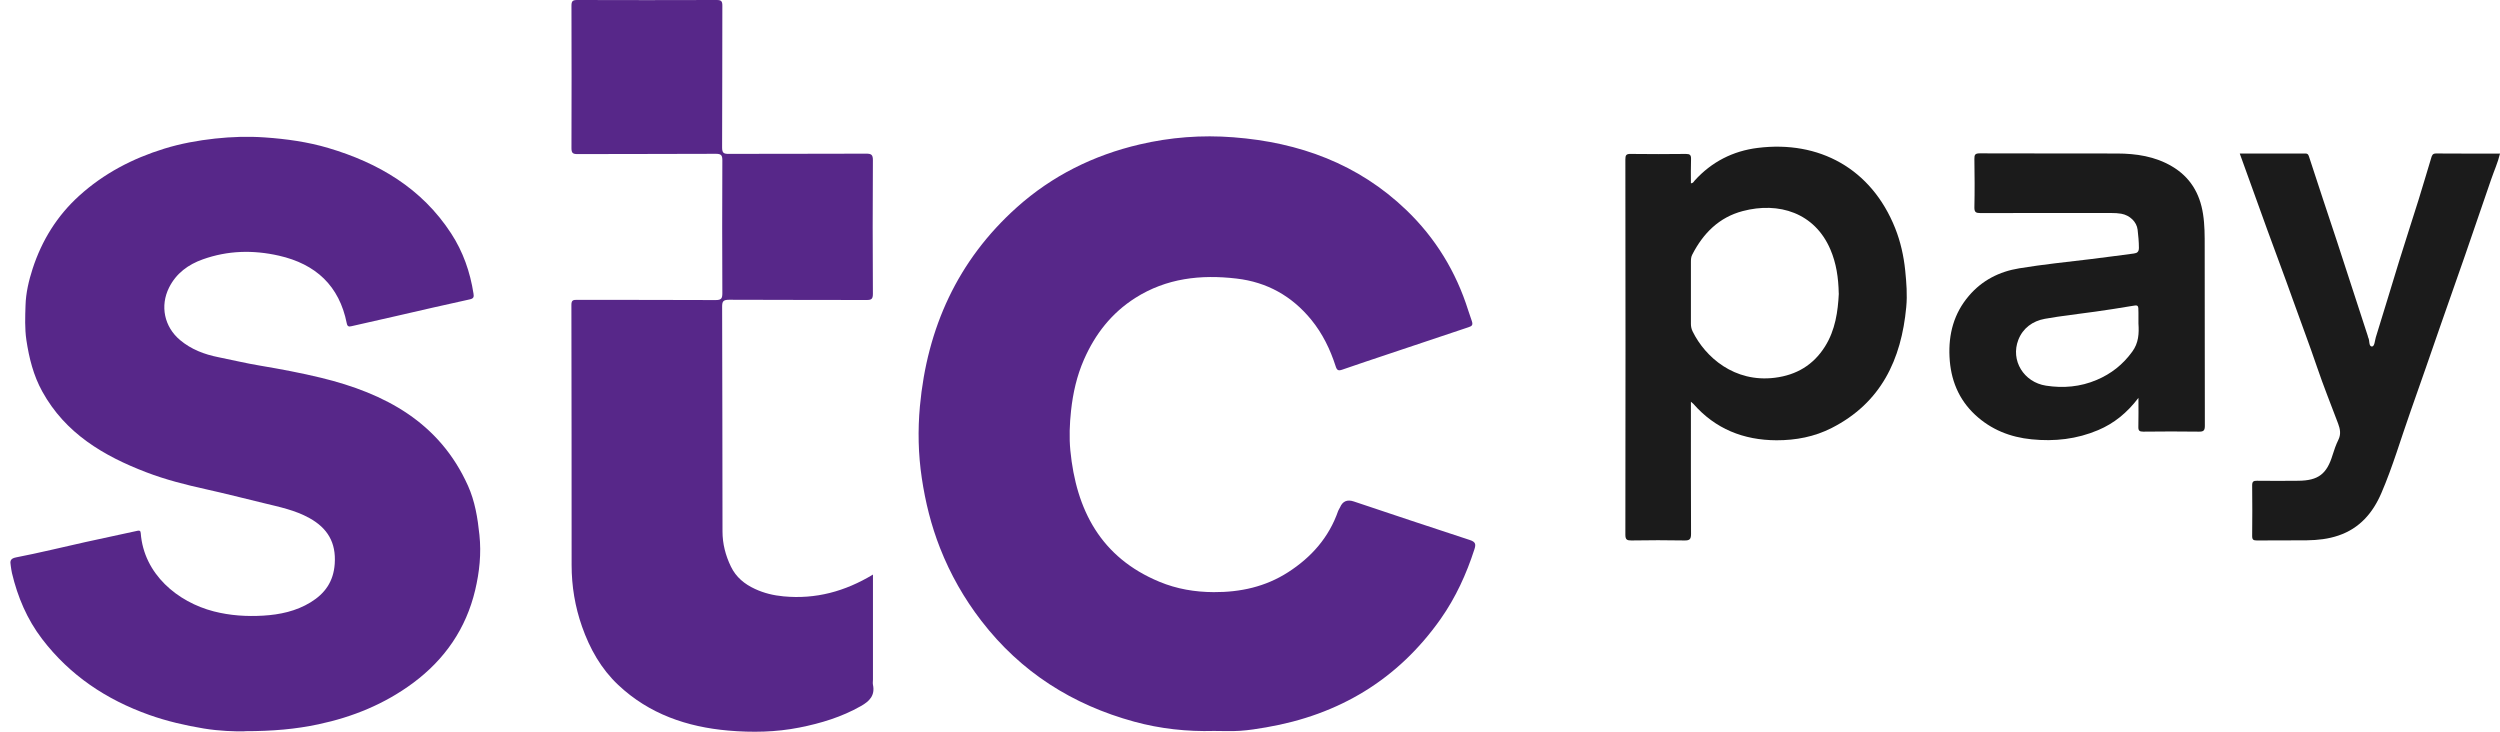
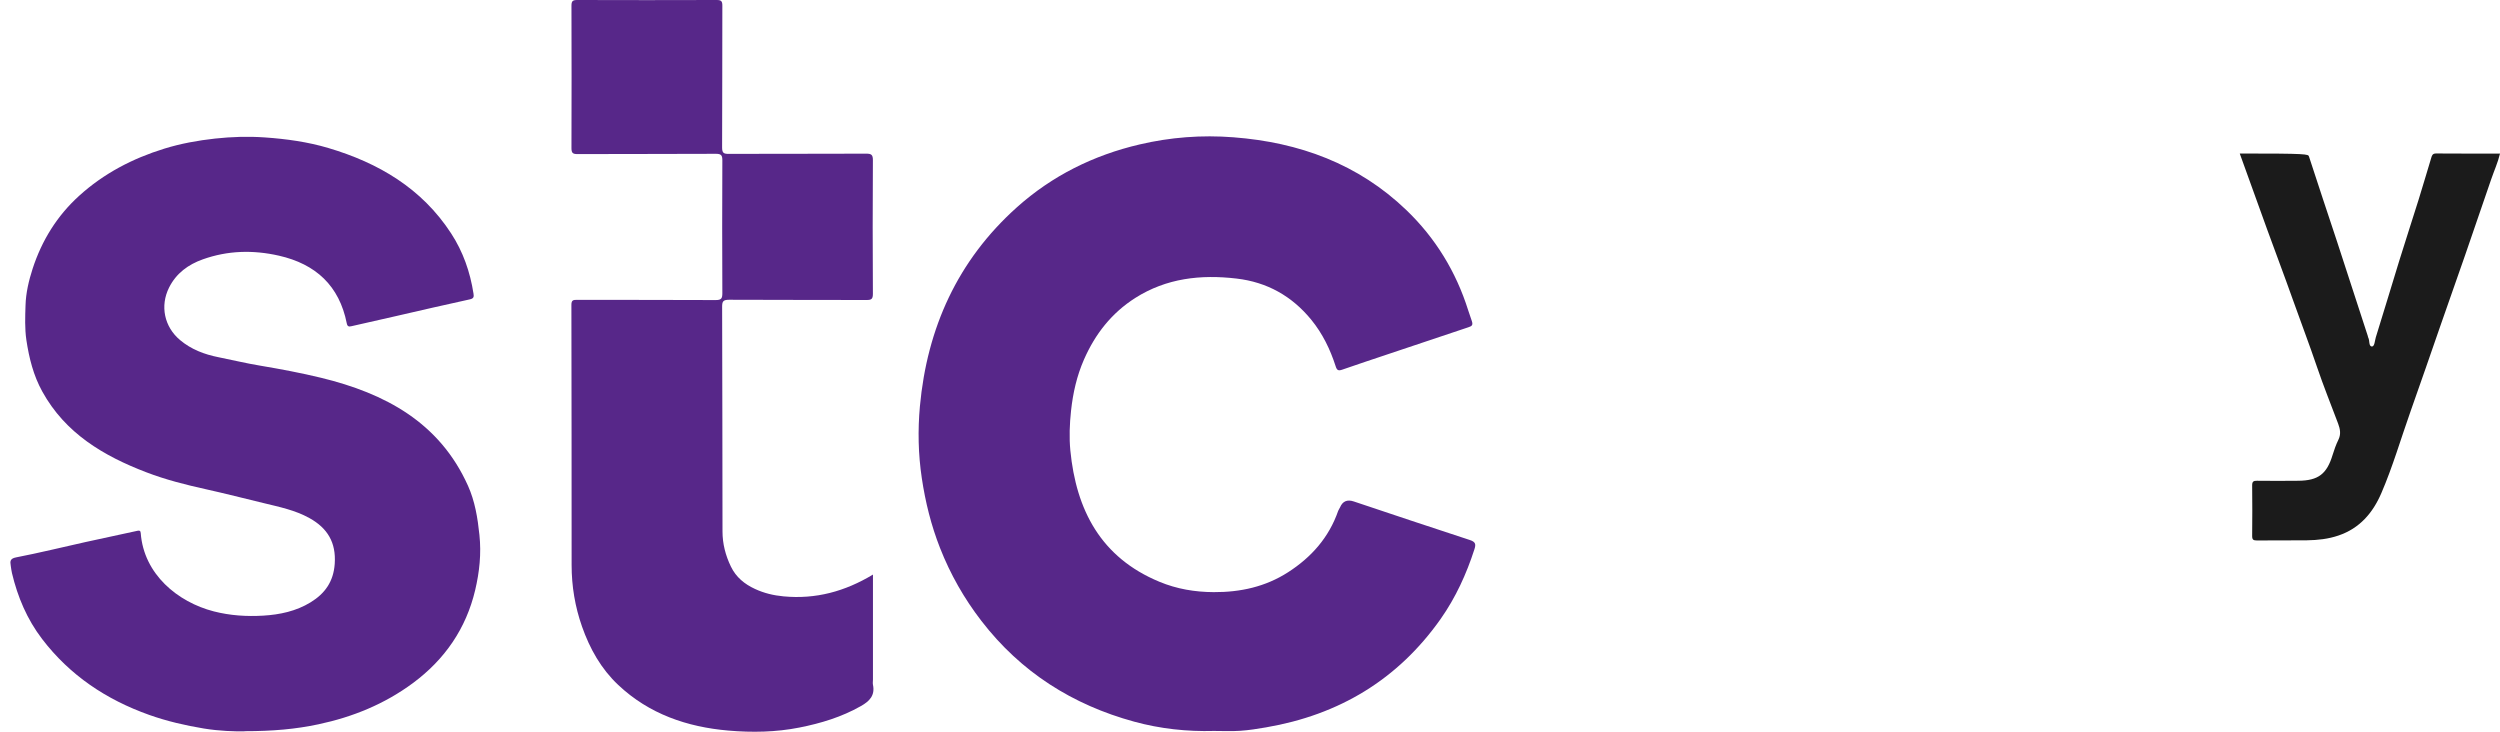
<svg xmlns="http://www.w3.org/2000/svg" width="82" height="24" viewBox="0 0 82 24" fill="none">
  <path d="M39.821 23.975C38.934 24 38.056 23.904 37.203 23.671C35.176 23.117 33.483 22.044 32.191 20.367C31.625 19.634 31.172 18.837 30.833 17.974C30.542 17.234 30.352 16.468 30.235 15.682C30.117 14.897 30.102 14.106 30.173 13.325C30.409 10.759 31.409 8.542 33.352 6.801C34.511 5.763 35.869 5.091 37.378 4.738C38.387 4.501 39.416 4.422 40.456 4.503C42.616 4.669 44.552 5.375 46.131 6.893C47.082 7.807 47.757 8.91 48.155 10.173C48.194 10.296 48.239 10.415 48.278 10.536C48.325 10.678 48.261 10.7 48.158 10.736C47.292 11.024 46.425 11.315 45.56 11.606C45.05 11.777 44.537 11.947 44.028 12.124C43.901 12.168 43.852 12.15 43.81 12.015C43.632 11.461 43.38 10.941 43.009 10.487C42.374 9.711 41.561 9.254 40.56 9.137C39.385 8.999 38.261 9.123 37.236 9.773C36.459 10.267 35.92 10.959 35.554 11.794C35.32 12.329 35.193 12.89 35.13 13.473C35.083 13.908 35.067 14.347 35.107 14.773C35.298 16.731 36.108 18.287 38.031 19.083C38.602 19.32 39.195 19.419 39.809 19.422C40.685 19.427 41.508 19.246 42.248 18.77C43.012 18.28 43.59 17.628 43.892 16.757C43.906 16.716 43.936 16.683 43.953 16.642C44.038 16.44 44.188 16.375 44.405 16.448C45.673 16.871 46.939 17.299 48.21 17.712C48.402 17.774 48.414 17.853 48.361 18.016C48.099 18.829 47.747 19.598 47.255 20.299C45.849 22.294 43.918 23.448 41.524 23.858C41.244 23.906 40.963 23.952 40.679 23.97C40.394 23.99 40.107 23.975 39.82 23.975H39.821Z" fill="#572789" />
  <path d="M8.022 23.987C7.701 23.994 7.192 23.978 6.69 23.896C6.078 23.795 5.477 23.656 4.891 23.448C3.485 22.947 2.293 22.153 1.381 20.959C0.887 20.312 0.578 19.581 0.392 18.796C0.371 18.713 0.365 18.628 0.351 18.544C0.331 18.419 0.324 18.32 0.528 18.282C1.288 18.135 2.041 17.949 2.797 17.781C3.366 17.655 3.939 17.534 4.508 17.41C4.577 17.395 4.609 17.407 4.616 17.484C4.716 18.834 5.828 19.748 7.011 20.053C7.546 20.191 8.09 20.225 8.633 20.193C9.175 20.161 9.713 20.048 10.188 19.756C10.66 19.467 10.939 19.074 10.979 18.493C11.028 17.794 10.741 17.321 10.149 16.993C9.679 16.731 9.159 16.627 8.645 16.501C8.013 16.348 7.383 16.187 6.75 16.046C6.09 15.9 5.433 15.734 4.802 15.492C3.396 14.954 2.143 14.214 1.386 12.84C1.095 12.314 0.954 11.743 0.865 11.152C0.81 10.774 0.825 10.396 0.837 10.02C0.848 9.61 0.944 9.204 1.07 8.814C1.371 7.889 1.871 7.079 2.595 6.423C3.403 5.69 4.349 5.197 5.388 4.876C5.932 4.708 6.49 4.607 7.054 4.545C7.598 4.486 8.146 4.469 8.692 4.508C9.394 4.557 10.094 4.654 10.768 4.854C12.415 5.343 13.833 6.176 14.795 7.652C15.19 8.257 15.421 8.922 15.531 9.632C15.546 9.731 15.544 9.792 15.406 9.82C14.602 9.993 13.799 10.183 12.996 10.366C12.508 10.477 12.019 10.588 11.53 10.699C11.451 10.717 11.396 10.719 11.374 10.606C11.129 9.372 10.358 8.661 9.149 8.386C8.302 8.194 7.469 8.215 6.651 8.507C6.176 8.676 5.781 8.962 5.546 9.431C5.245 10.032 5.386 10.719 5.907 11.155C6.272 11.461 6.702 11.624 7.163 11.716C7.62 11.807 8.074 11.918 8.532 11.993C9.204 12.106 9.874 12.232 10.534 12.392C12.627 12.902 14.415 13.849 15.351 15.935C15.579 16.444 15.667 16.988 15.725 17.544C15.791 18.162 15.725 18.765 15.586 19.355C15.287 20.618 14.588 21.632 13.544 22.405C12.615 23.092 11.575 23.517 10.445 23.757C9.701 23.915 8.957 23.983 8.015 23.983L8.022 23.987Z" fill="#572789" />
  <path d="M28.633 18.851C28.633 20.011 28.633 21.152 28.633 22.291C28.633 22.346 28.622 22.405 28.633 22.459C28.706 22.809 28.523 22.999 28.236 23.16C27.606 23.518 26.928 23.723 26.224 23.863C25.451 24.017 24.666 24.03 23.891 23.963C22.539 23.846 21.291 23.421 20.279 22.467C19.714 21.936 19.345 21.276 19.09 20.551C18.861 19.899 18.749 19.227 18.749 18.537C18.747 15.69 18.749 12.845 18.742 9.998C18.742 9.839 18.809 9.835 18.928 9.835C20.443 9.839 21.958 9.834 23.473 9.842C23.66 9.842 23.693 9.79 23.693 9.615C23.686 8.164 23.686 6.713 23.693 5.262C23.693 5.098 23.66 5.045 23.483 5.045C21.968 5.054 20.453 5.047 18.938 5.054C18.782 5.054 18.744 5.012 18.744 4.857C18.749 3.3 18.749 1.744 18.744 0.187C18.744 0.041 18.781 0 18.928 0C20.457 0.005 21.983 0.005 23.512 0C23.663 0 23.693 0.046 23.693 0.187C23.688 1.737 23.693 3.289 23.685 4.839C23.685 5.019 23.74 5.049 23.903 5.047C25.406 5.042 26.908 5.047 28.411 5.04C28.572 5.04 28.631 5.069 28.631 5.249C28.622 6.712 28.622 8.176 28.631 9.639C28.631 9.812 28.579 9.84 28.421 9.84C26.918 9.835 25.416 9.84 23.913 9.832C23.715 9.832 23.685 9.891 23.686 10.069C23.695 12.523 23.693 14.976 23.698 17.43C23.698 17.835 23.797 18.219 23.974 18.584C24.142 18.933 24.422 19.16 24.765 19.318C25.062 19.456 25.374 19.531 25.703 19.561C26.755 19.66 27.714 19.4 28.633 18.846V18.851Z" fill="#572789" />
-   <path d="M55.462 13.176C55.462 14.646 55.459 16.078 55.466 17.509C55.466 17.677 55.429 17.731 55.252 17.727C54.673 17.716 54.093 17.717 53.514 17.727C53.366 17.729 53.312 17.702 53.312 17.538C53.318 13.434 53.318 9.332 53.312 5.229C53.312 5.096 53.336 5.045 53.484 5.049C54.088 5.057 54.693 5.056 55.298 5.049C55.429 5.049 55.469 5.084 55.466 5.215C55.456 5.48 55.462 5.744 55.462 6.011C55.539 6.011 55.556 5.954 55.587 5.92C56.144 5.307 56.843 4.951 57.656 4.851C59.659 4.602 61.379 5.521 62.162 7.486C62.338 7.929 62.442 8.393 62.491 8.873C62.531 9.274 62.563 9.671 62.525 10.072C62.363 11.797 61.698 13.213 60.081 14.037C59.515 14.326 58.904 14.442 58.27 14.441C57.187 14.437 56.263 14.069 55.541 13.245C55.526 13.228 55.506 13.214 55.462 13.176ZM60.311 9.63C60.301 9.105 60.229 8.63 60.037 8.183C59.522 6.977 58.343 6.612 57.162 6.923C56.384 7.128 55.865 7.652 55.506 8.351C55.467 8.426 55.462 8.504 55.462 8.586C55.462 9.264 55.462 9.943 55.462 10.623C55.462 10.712 55.479 10.791 55.519 10.873C55.931 11.711 56.888 12.558 58.217 12.39C58.924 12.301 59.478 11.972 59.859 11.367C60.2 10.825 60.284 10.213 60.313 9.63H60.311Z" fill="#1B1B1B" />
-   <path d="M70.141 13.05C69.767 13.542 69.34 13.888 68.819 14.108C68.121 14.404 67.392 14.486 66.639 14.41C65.934 14.341 65.308 14.091 64.788 13.609C64.238 13.097 63.979 12.449 63.944 11.701C63.908 10.956 64.088 10.279 64.579 9.704C65.012 9.195 65.575 8.908 66.23 8.801C67.005 8.673 67.788 8.594 68.567 8.5C69.043 8.443 69.516 8.376 69.992 8.315C70.104 8.3 70.156 8.257 70.156 8.127C70.156 7.929 70.136 7.733 70.114 7.536C70.084 7.276 69.859 7.061 69.577 7.01C69.473 6.992 69.367 6.987 69.261 6.987C67.827 6.987 66.394 6.984 64.96 6.989C64.81 6.989 64.757 6.962 64.76 6.799C64.772 6.27 64.768 5.741 64.76 5.212C64.758 5.079 64.782 5.03 64.931 5.03C66.434 5.037 67.936 5.03 69.439 5.035C70.069 5.037 70.685 5.129 71.238 5.455C71.832 5.805 72.153 6.334 72.259 7.017C72.316 7.377 72.314 7.734 72.314 8.092C72.318 10.047 72.314 12.002 72.319 13.959C72.319 14.108 72.289 14.162 72.128 14.158C71.517 14.148 70.907 14.152 70.296 14.158C70.175 14.158 70.134 14.125 70.138 14.002C70.146 13.705 70.141 13.408 70.141 13.052V13.05ZM70.141 10.611C70.141 10.494 70.141 10.374 70.141 10.257C70.141 9.99 70.141 9.998 69.888 10.042C69.501 10.109 69.113 10.166 68.725 10.222C68.174 10.301 67.618 10.359 67.071 10.457C66.67 10.529 66.35 10.764 66.201 11.147C65.939 11.824 66.381 12.538 67.11 12.65C67.679 12.738 68.237 12.689 68.771 12.462C69.246 12.262 69.634 11.955 69.939 11.533C70.148 11.248 70.163 10.937 70.141 10.611Z" fill="#1B1B1B" />
-   <path d="M73.468 5.035C74.202 5.035 74.907 5.035 75.611 5.035C75.682 5.035 75.709 5.054 75.734 5.133C76.034 6.063 76.347 6.989 76.653 7.917C76.992 8.952 77.328 9.987 77.664 11.021C77.669 11.04 77.67 11.06 77.679 11.075C77.732 11.172 77.687 11.362 77.8 11.365C77.887 11.367 77.894 11.172 77.926 11.066C78.188 10.228 78.438 9.387 78.697 8.549C78.903 7.88 79.123 7.215 79.331 6.547C79.472 6.095 79.603 5.642 79.741 5.19C79.765 5.111 79.778 5.032 79.906 5.034C80.598 5.04 81.29 5.037 82 5.037C81.93 5.333 81.807 5.6 81.713 5.875C81.426 6.707 81.144 7.538 80.856 8.369C80.591 9.135 80.32 9.898 80.053 10.662C79.724 11.607 79.4 12.555 79.064 13.498C78.747 14.392 78.483 15.306 78.107 16.177C77.83 16.82 77.4 17.328 76.705 17.564C76.367 17.68 76.019 17.717 75.668 17.722C75.119 17.729 74.572 17.722 74.022 17.727C73.91 17.727 73.871 17.701 73.871 17.583C73.876 17.029 73.878 16.474 73.871 15.92C73.87 15.789 73.92 15.767 74.034 15.769C74.483 15.774 74.933 15.774 75.381 15.769C76.043 15.764 76.322 15.547 76.513 14.911C76.564 14.746 76.622 14.582 76.698 14.427C76.789 14.244 76.758 14.074 76.691 13.896C76.458 13.275 76.209 12.66 75.996 12.032C75.744 11.288 75.462 10.554 75.2 9.814C74.931 9.054 74.644 8.302 74.37 7.546C74.07 6.722 73.774 5.895 73.465 5.039L73.468 5.035Z" fill="#1B1B1B" />
+   <path d="M73.468 5.035C75.682 5.035 75.709 5.054 75.734 5.133C76.034 6.063 76.347 6.989 76.653 7.917C76.992 8.952 77.328 9.987 77.664 11.021C77.669 11.04 77.67 11.06 77.679 11.075C77.732 11.172 77.687 11.362 77.8 11.365C77.887 11.367 77.894 11.172 77.926 11.066C78.188 10.228 78.438 9.387 78.697 8.549C78.903 7.88 79.123 7.215 79.331 6.547C79.472 6.095 79.603 5.642 79.741 5.19C79.765 5.111 79.778 5.032 79.906 5.034C80.598 5.04 81.29 5.037 82 5.037C81.93 5.333 81.807 5.6 81.713 5.875C81.426 6.707 81.144 7.538 80.856 8.369C80.591 9.135 80.32 9.898 80.053 10.662C79.724 11.607 79.4 12.555 79.064 13.498C78.747 14.392 78.483 15.306 78.107 16.177C77.83 16.82 77.4 17.328 76.705 17.564C76.367 17.68 76.019 17.717 75.668 17.722C75.119 17.729 74.572 17.722 74.022 17.727C73.91 17.727 73.871 17.701 73.871 17.583C73.876 17.029 73.878 16.474 73.871 15.92C73.87 15.789 73.92 15.767 74.034 15.769C74.483 15.774 74.933 15.774 75.381 15.769C76.043 15.764 76.322 15.547 76.513 14.911C76.564 14.746 76.622 14.582 76.698 14.427C76.789 14.244 76.758 14.074 76.691 13.896C76.458 13.275 76.209 12.66 75.996 12.032C75.744 11.288 75.462 10.554 75.2 9.814C74.931 9.054 74.644 8.302 74.37 7.546C74.07 6.722 73.774 5.895 73.465 5.039L73.468 5.035Z" fill="#1B1B1B" />
</svg>